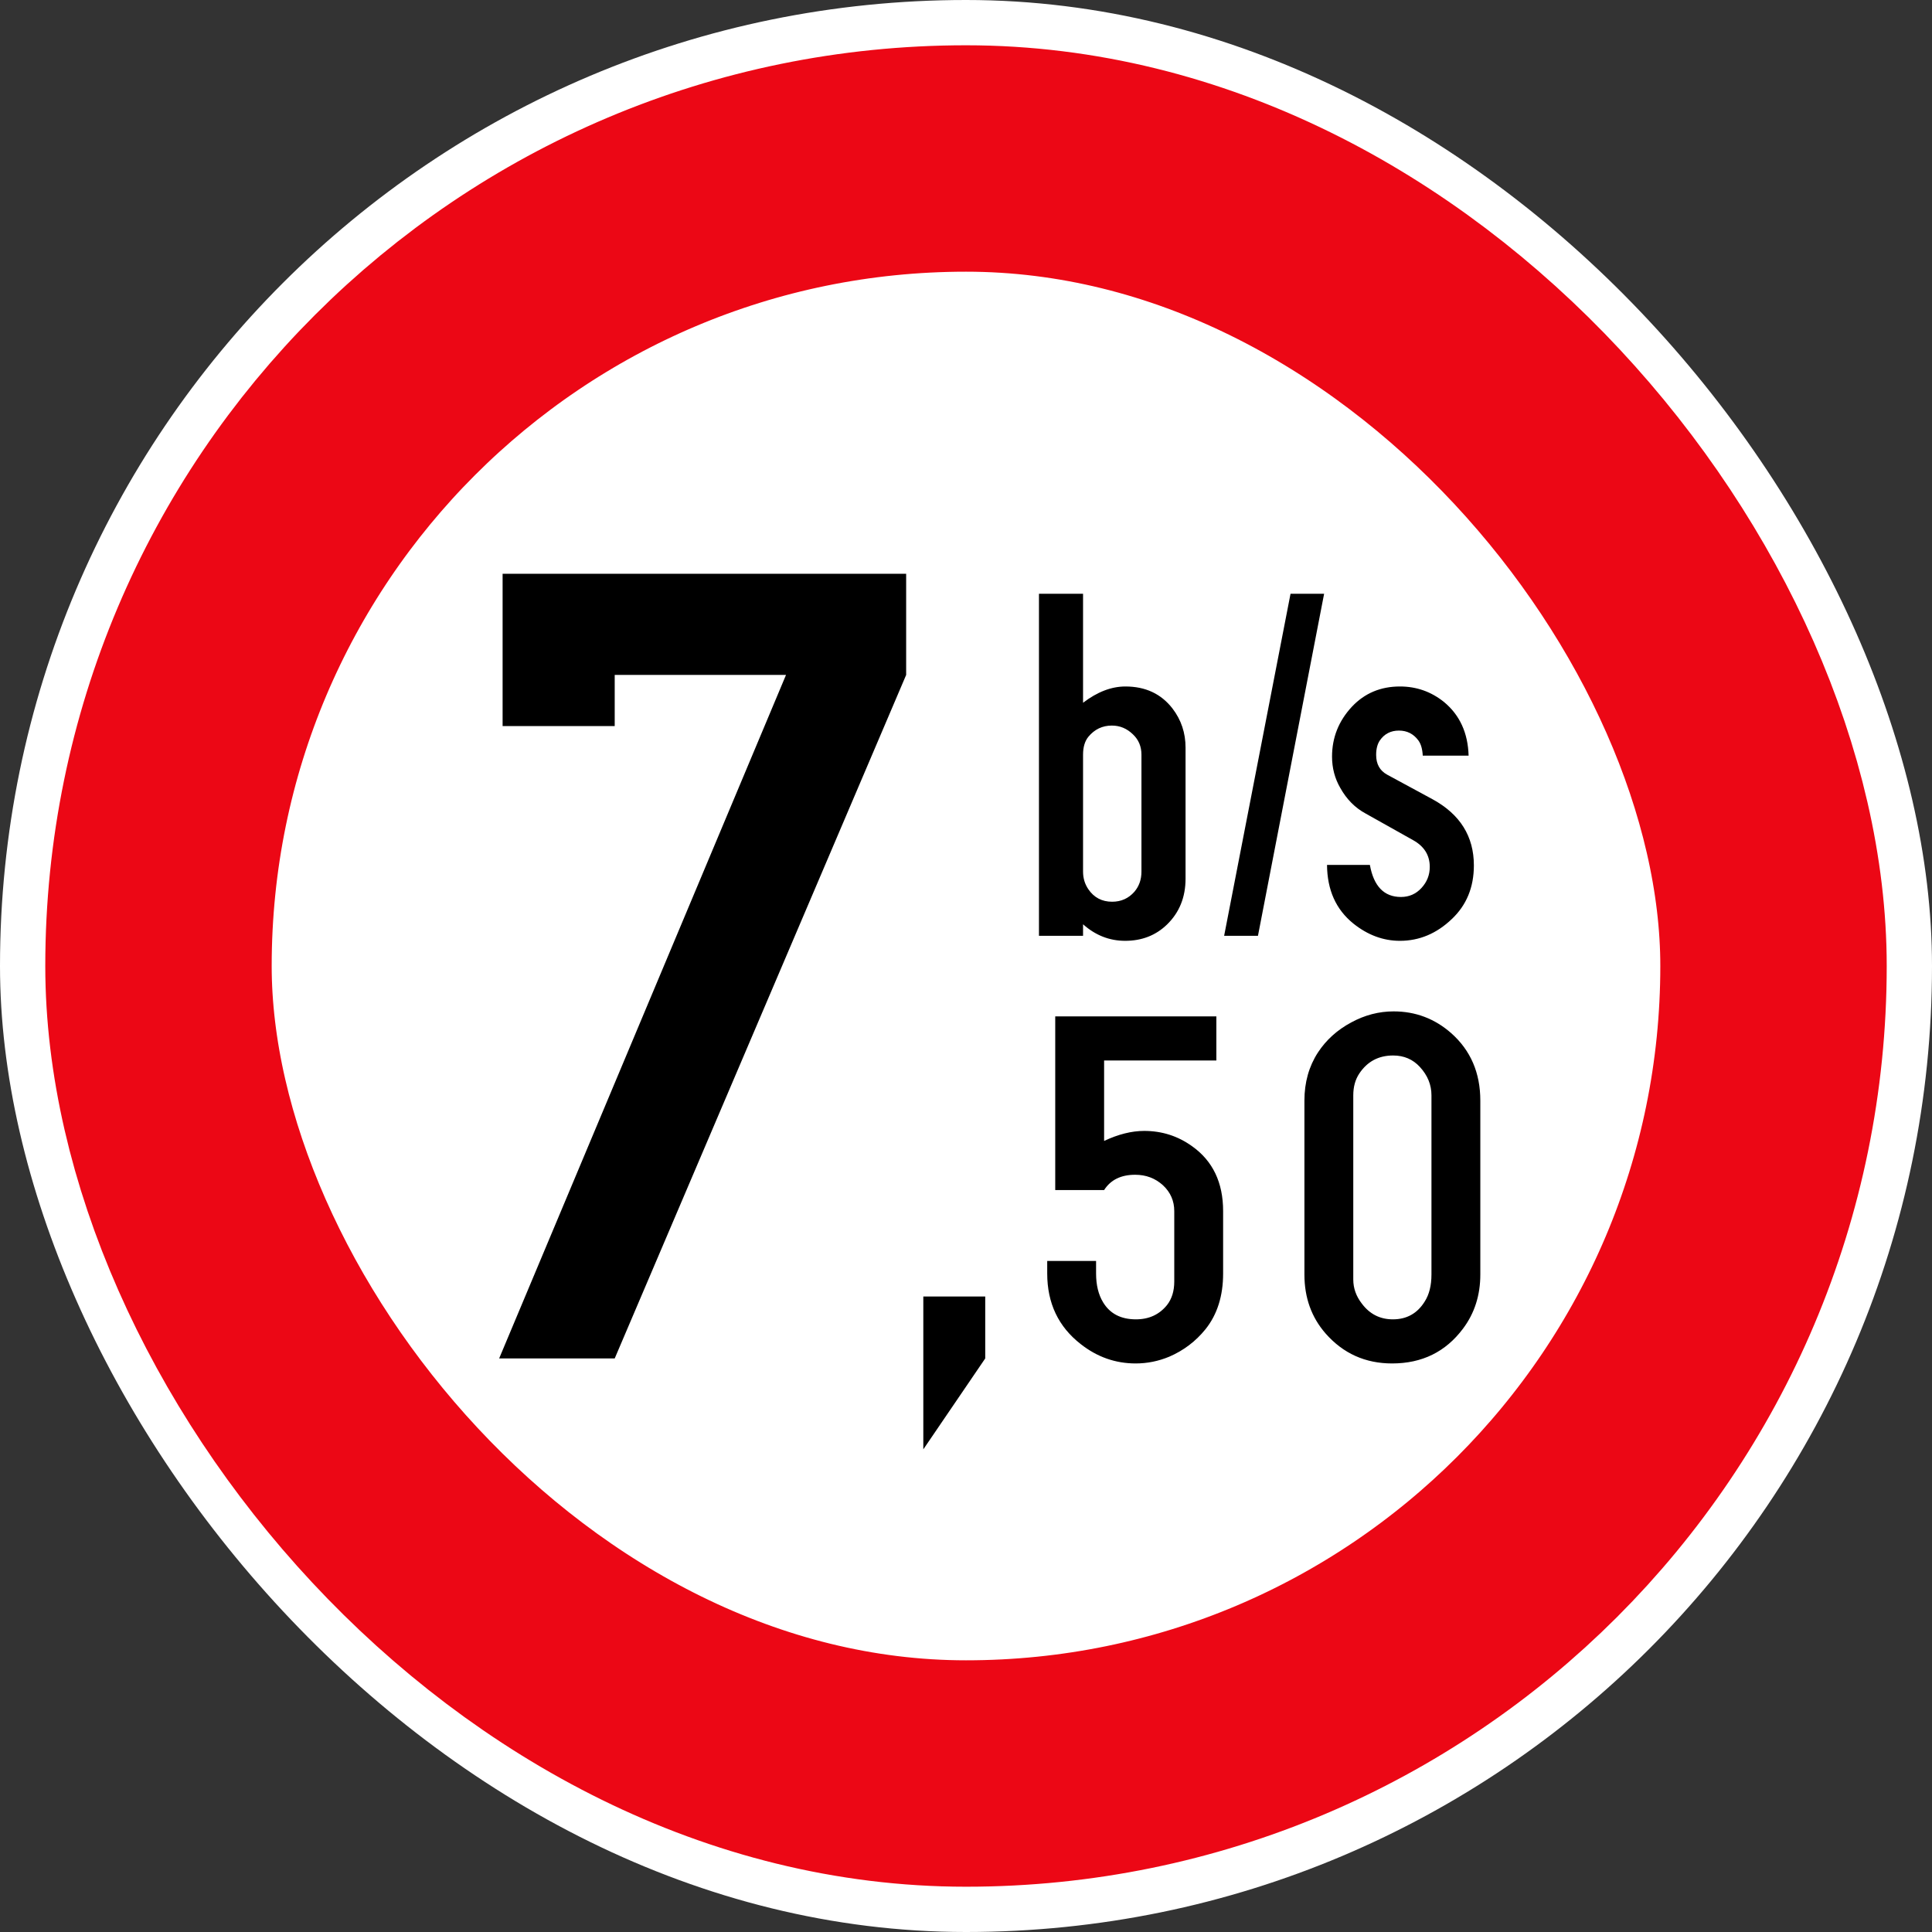
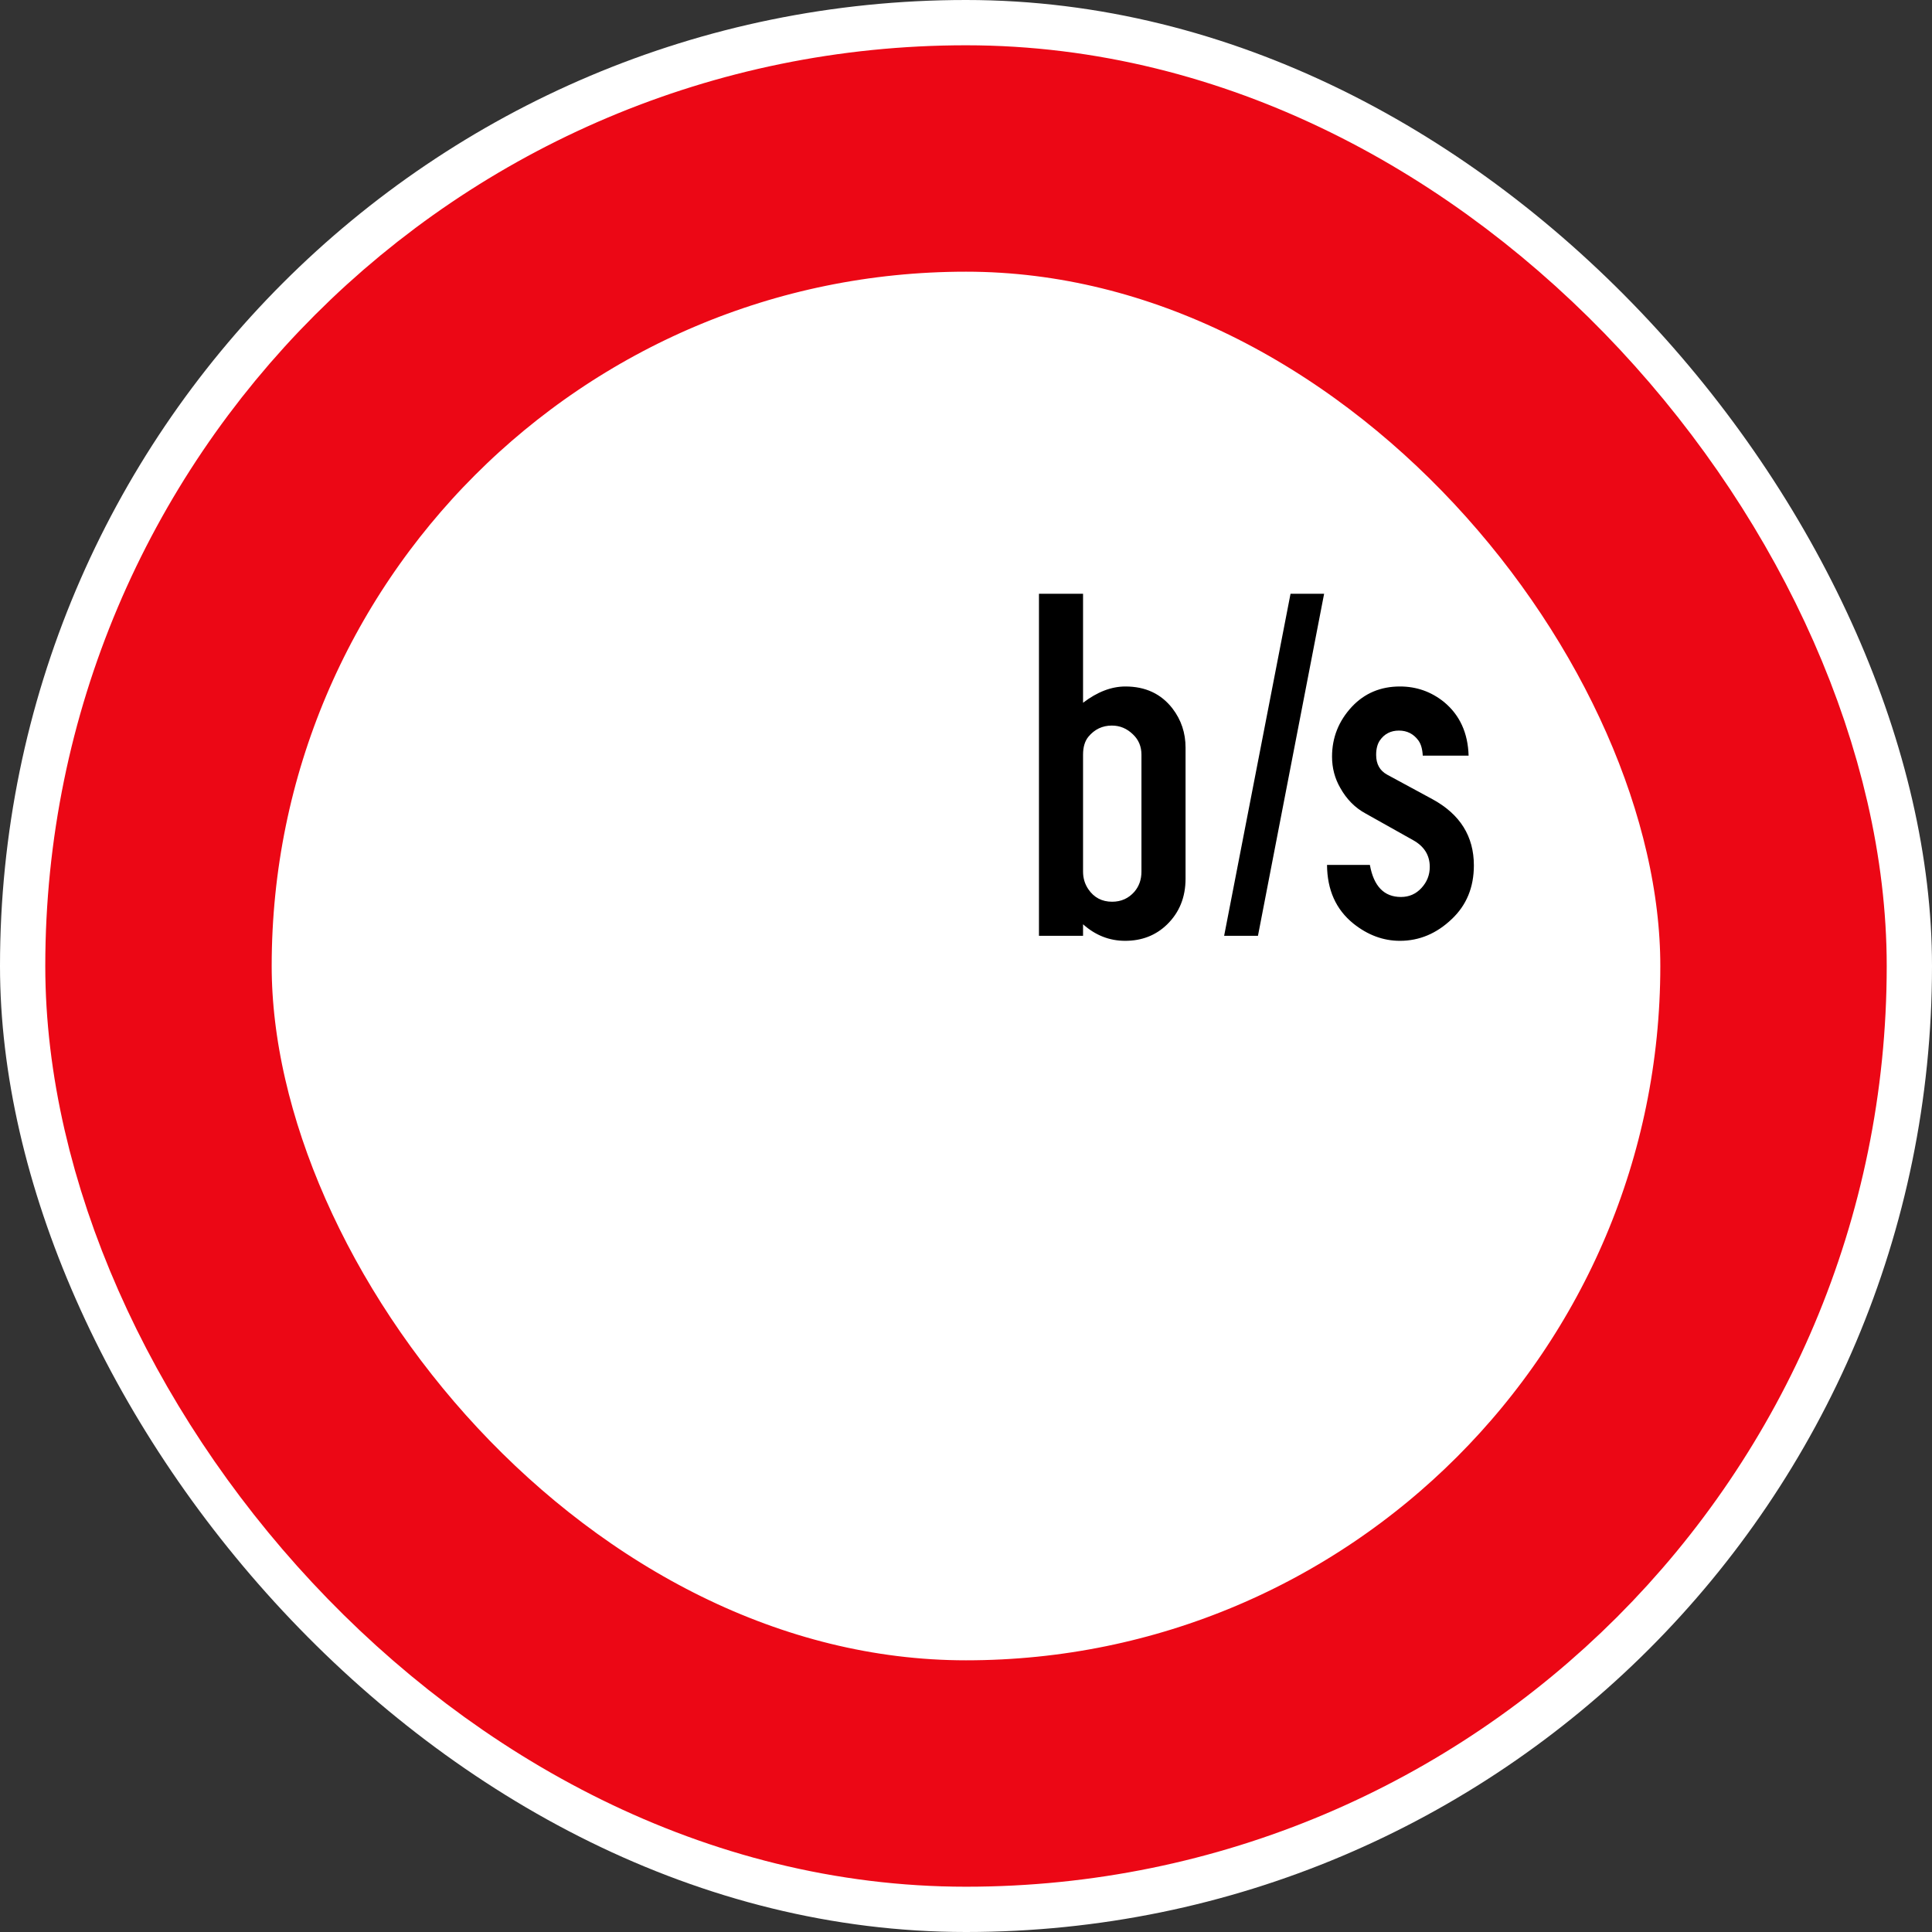
<svg xmlns="http://www.w3.org/2000/svg" width="128" height="128" viewBox="0 0 128 128" fill="none">
  <rect x="0" y="0" width="128" height="128" fill="#333333" stroke="none" />
  <g clip-path="url(#clip0_3881_231)">
    <rect width="128" height="128" rx="64" fill="white" />
-     <rect x="10.5" y="10.5" width="107" height="107" rx="53.5" stroke="white" stroke-width="15" />
    <rect x="10.5" y="10.5" width="107" height="107" rx="53.5" stroke="#EC0715" stroke-width="15" />
-     <path d="M52.075 44.716H40.726V48.105H33.299V38.013H60.035V44.716L40.726 90H33.07L52.075 44.716ZM61.172 85.898H65.274V90L61.172 96.023V85.898ZM73.15 70.261V75.59C74.09 75.147 74.976 74.926 75.806 74.926C76.979 74.926 78.036 75.263 78.977 75.939C80.349 76.912 81.035 78.346 81.035 80.238V84.372C81.035 85.855 80.648 87.084 79.873 88.058C79.22 88.866 78.418 89.474 77.466 89.884C76.747 90.183 76.005 90.332 75.241 90.332C73.902 90.332 72.69 89.906 71.606 89.054C70.123 87.903 69.381 86.342 69.381 84.372V83.542H72.618V84.372C72.618 85.136 72.773 85.772 73.083 86.281C73.537 87.034 74.262 87.41 75.258 87.41C76.121 87.41 76.807 87.095 77.317 86.464C77.638 86.054 77.798 85.534 77.798 84.903V80.238C77.798 79.563 77.549 78.993 77.051 78.528C76.542 78.064 75.928 77.831 75.208 77.831C74.267 77.831 73.581 78.169 73.15 78.844H69.912V67.339H80.587V70.261H73.15ZM86.421 84.439V72.917C86.421 71.711 86.72 70.648 87.317 69.73C87.86 68.899 88.596 68.235 89.525 67.737C90.422 67.25 91.357 67.007 92.331 67.007C93.781 67.007 95.054 67.488 96.149 68.451C97.433 69.591 98.075 71.08 98.075 72.917V84.439C98.075 85.811 97.693 87.006 96.93 88.024C95.779 89.563 94.213 90.332 92.231 90.332C90.461 90.332 88.994 89.674 87.832 88.356C86.891 87.283 86.421 85.977 86.421 84.439ZM94.838 84.439V72.568C94.838 71.871 94.583 71.246 94.074 70.692C93.609 70.183 93.017 69.929 92.298 69.929C91.335 69.929 90.588 70.327 90.057 71.124C89.791 71.522 89.658 72.004 89.658 72.568V84.77C89.658 85.346 89.846 85.877 90.223 86.364C90.743 87.061 91.429 87.41 92.281 87.41C93.2 87.41 93.903 87.017 94.39 86.231C94.688 85.767 94.838 85.169 94.838 84.439Z" fill="black" />
    <path d="M68.834 62V39.339H71.755V46.56C72.696 45.841 73.631 45.481 74.561 45.481C75.889 45.481 76.93 45.968 77.682 46.942C78.258 47.695 78.546 48.558 78.546 49.532V58.215C78.546 59.443 78.136 60.456 77.317 61.253C76.575 61.972 75.651 62.332 74.544 62.332C73.504 62.332 72.574 61.967 71.755 61.236V62H68.834ZM75.624 57.75V49.997C75.624 49.455 75.435 49.007 75.059 48.652C74.661 48.265 74.196 48.071 73.665 48.071C73.034 48.071 72.514 48.32 72.104 48.818C71.872 49.106 71.755 49.499 71.755 49.997V57.75C71.755 58.182 71.872 58.569 72.104 58.912C72.48 59.465 73.006 59.742 73.681 59.742C74.279 59.742 74.771 59.521 75.159 59.078C75.469 58.713 75.624 58.27 75.624 57.75ZM87.726 39.339L83.343 62H81.102L85.501 39.339H87.726ZM87.919 57.302H90.758C91.013 58.718 91.699 59.427 92.817 59.427C93.359 59.427 93.813 59.227 94.178 58.829C94.543 58.431 94.726 57.966 94.726 57.435C94.726 56.66 94.355 56.068 93.614 55.658L90.476 53.898C89.779 53.522 89.22 52.958 88.799 52.205C88.434 51.574 88.251 50.883 88.251 50.13C88.251 48.868 88.689 47.767 89.563 46.826C90.404 45.93 91.467 45.481 92.75 45.481C93.846 45.481 94.82 45.825 95.672 46.511C96.713 47.374 97.255 48.558 97.299 50.063H94.261C94.239 49.632 94.145 49.3 93.979 49.067C93.658 48.625 93.226 48.403 92.684 48.403C92.142 48.403 91.721 48.619 91.422 49.051C91.256 49.294 91.173 49.615 91.173 50.014C91.173 50.622 91.417 51.06 91.904 51.325L94.909 52.952C96.735 53.948 97.648 55.409 97.648 57.335C97.648 58.785 97.161 59.969 96.187 60.888C95.18 61.851 94.034 62.332 92.75 62.332C91.644 62.332 90.614 61.95 89.662 61.187C88.511 60.257 87.93 58.962 87.919 57.302Z" fill="black" />
  </g>
  <defs>
    <clipPath id="clip0_3881_231">
      <rect width="128" height="128" rx="64" fill="white" />
    </clipPath>
  </defs>
</svg>